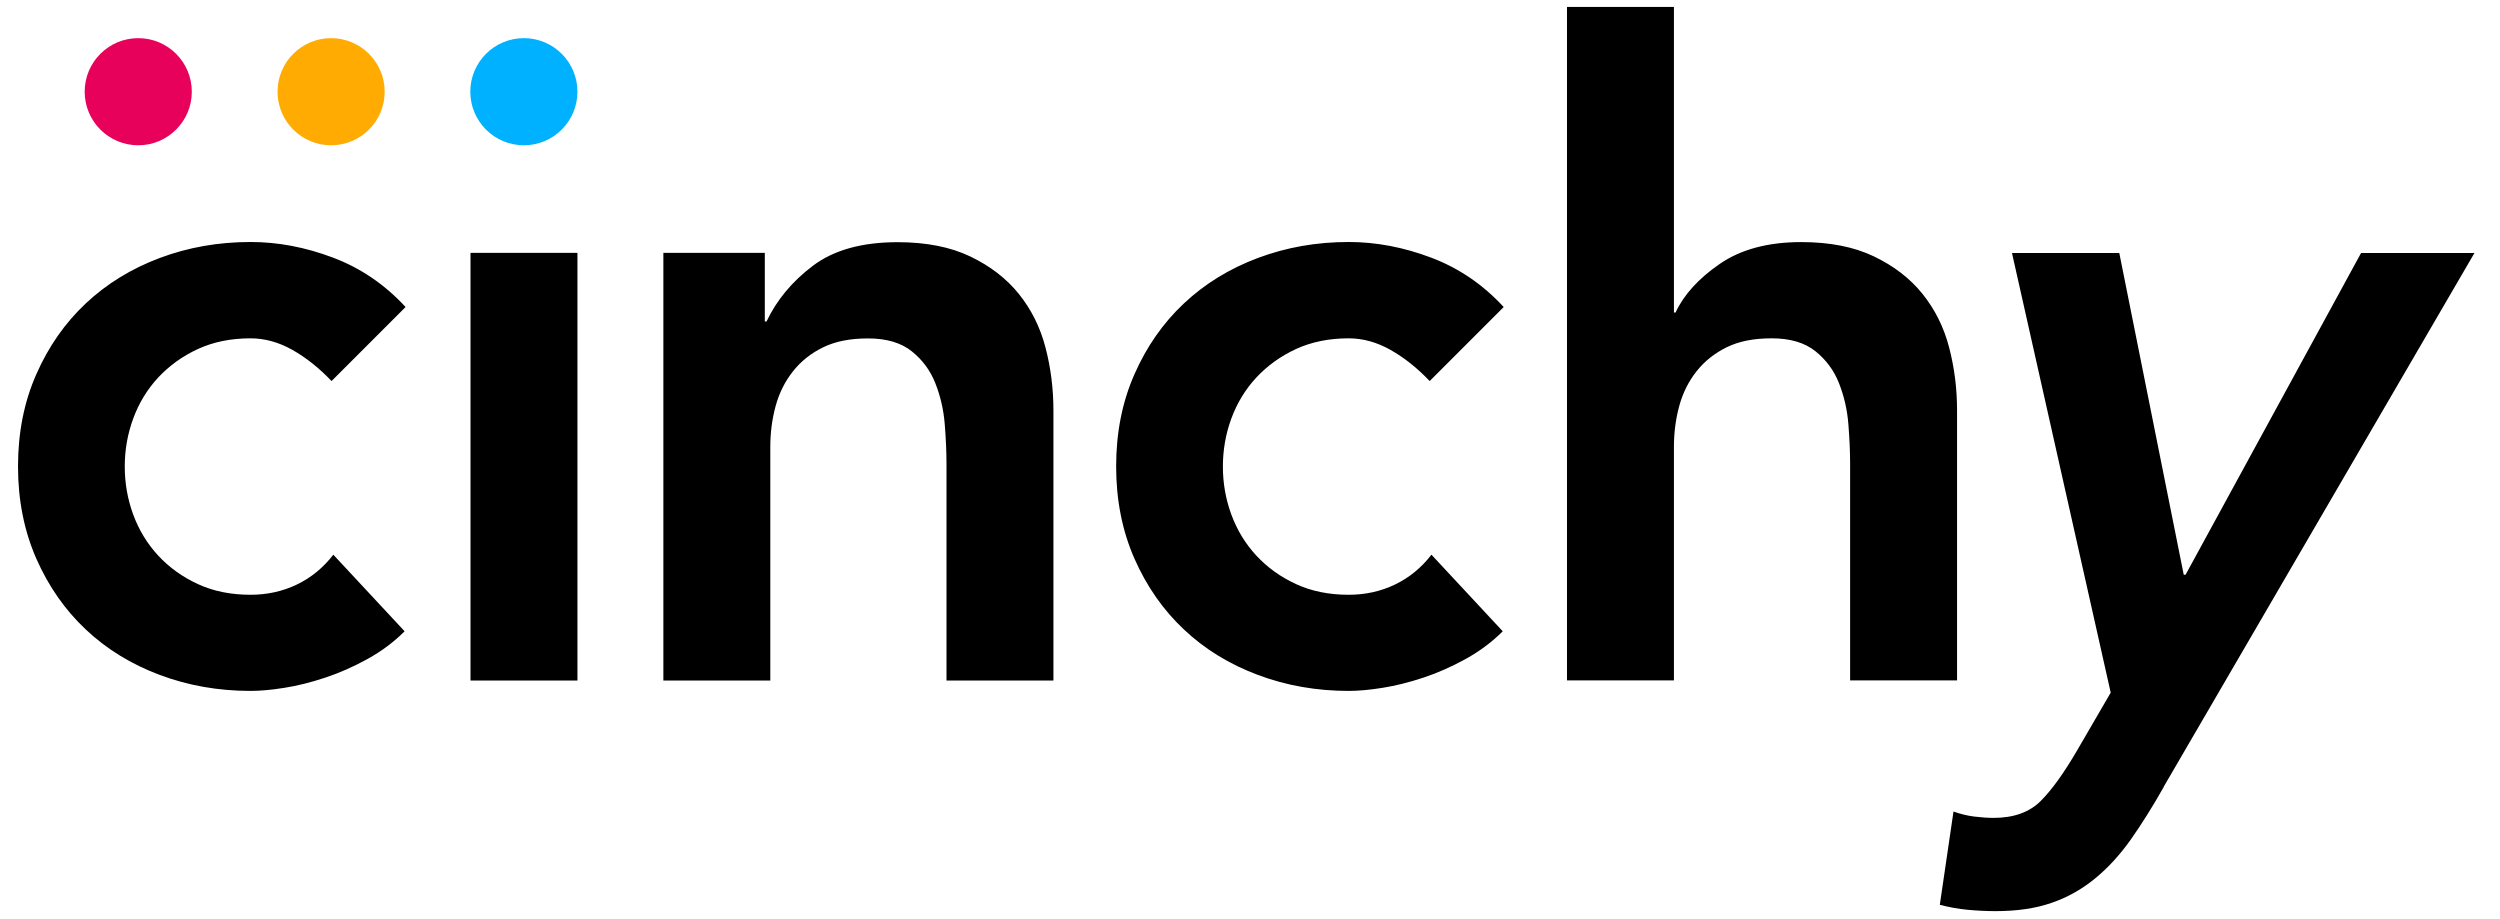
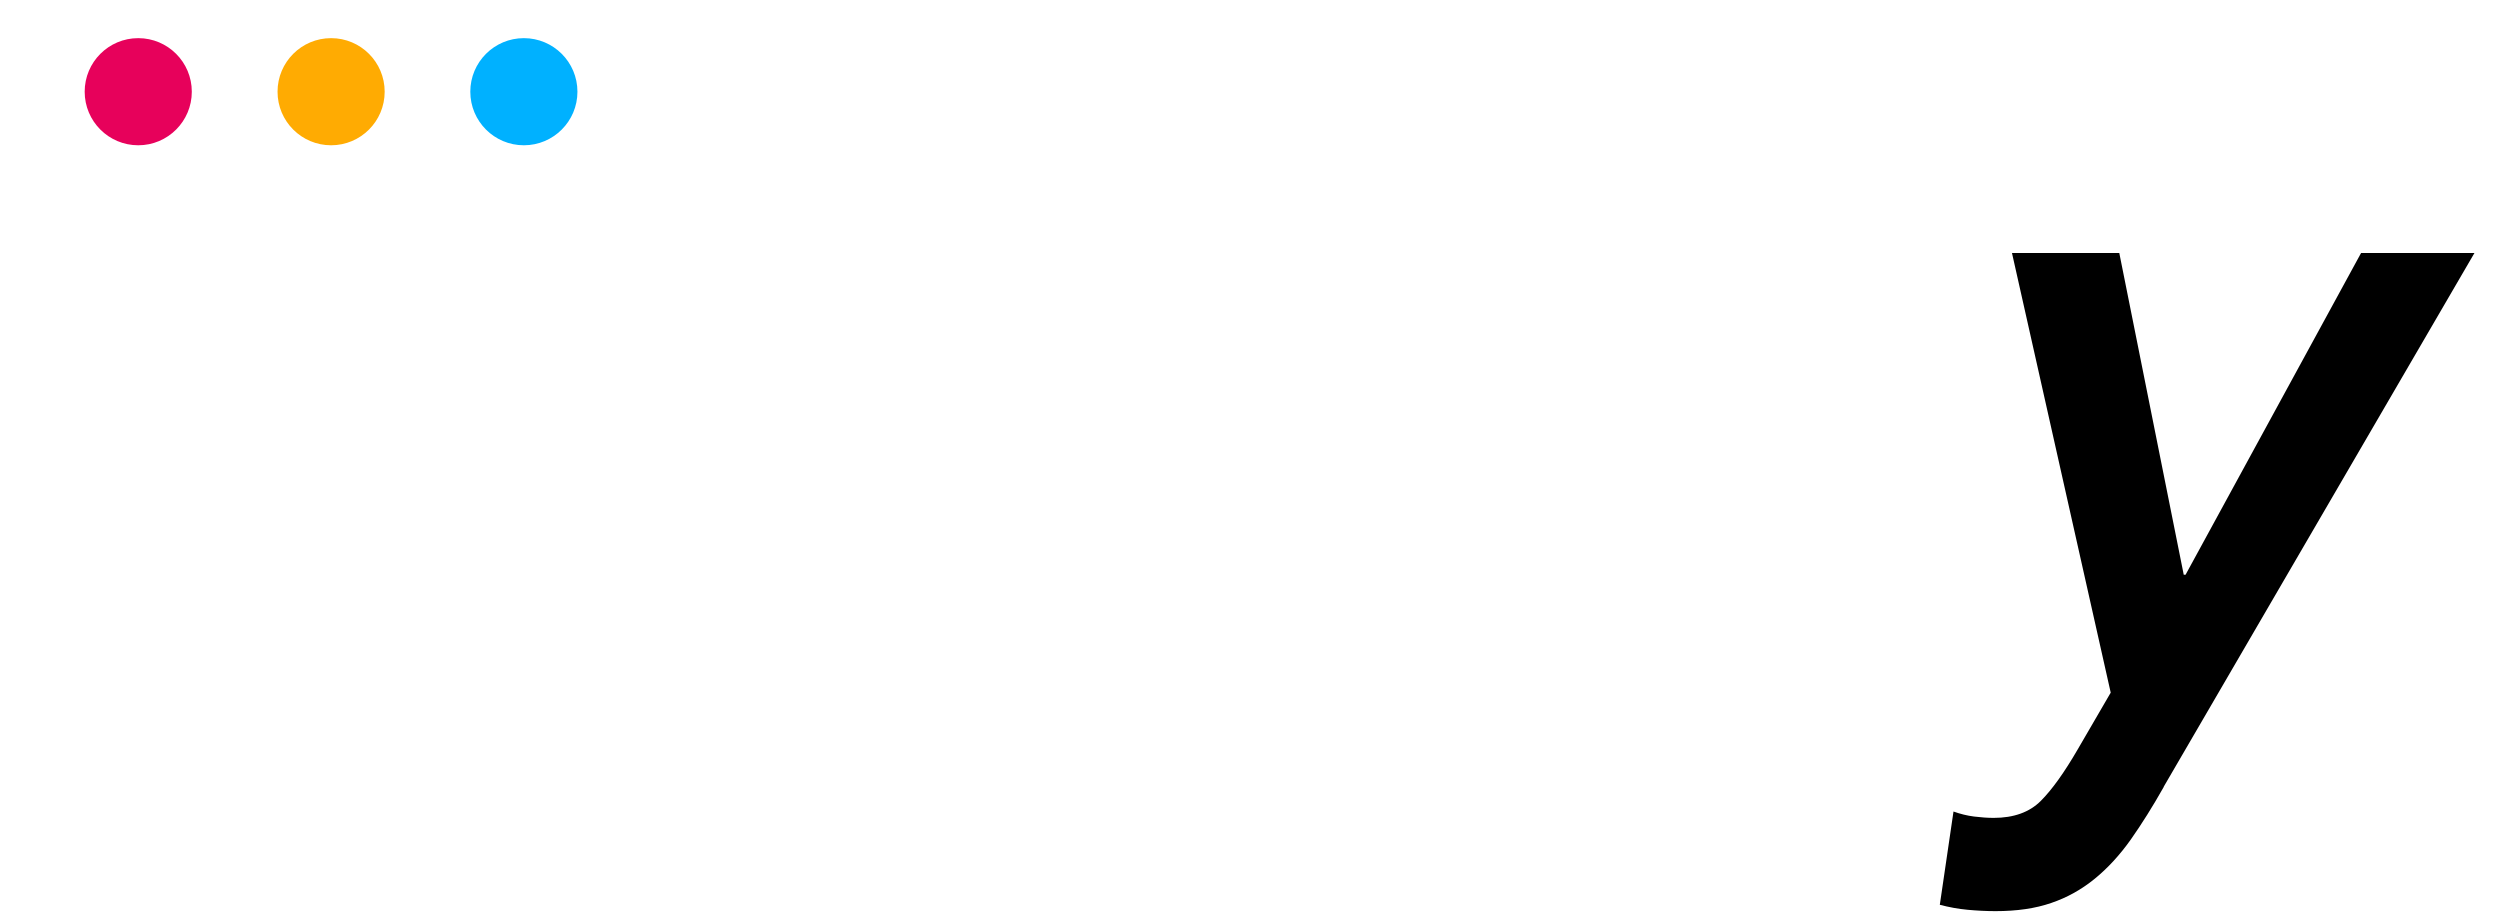
<svg xmlns="http://www.w3.org/2000/svg" id="Layer_1" data-name="Layer 1" viewBox="0 0 259.51 95.37">
  <defs>
    <style>
      .cls-1 {
        fill: #e7015b;
      }

      .cls-2 {
        fill: #00b1ff;
      }

      .cls-3 {
        fill-rule: evenodd;
      }

      .cls-4 {
        fill: #ffab02;
      }
    </style>
  </defs>
  <g id="Page-1">
    <g id="Cinchy_styletile_final" data-name="Cinchy styletile final">
      <g id="Group-2-Copy-2">
        <g id="Group-6">
-           <path id="cinchy" class="cls-3" d="M34.42,39.56c-1.29-1.36-2.65-2.44-4.07-3.24-1.42-.8-2.87-1.2-4.35-1.2-2.03,0-3.85.37-5.46,1.11-1.6.74-2.97,1.73-4.12,2.96-1.14,1.23-2,2.65-2.59,4.25-.59,1.6-.88,3.27-.88,4.99s.29,3.39.88,4.99c.59,1.6,1.45,3.02,2.59,4.25,1.14,1.23,2.51,2.22,4.12,2.96,1.6.74,3.42,1.11,5.46,1.11,1.73,0,3.33-.35,4.81-1.06,1.48-.71,2.74-1.74,3.79-3.1l7.4,7.95c-1.11,1.11-2.39,2.07-3.84,2.87-1.45.8-2.91,1.45-4.39,1.94-1.48.49-2.9.85-4.25,1.06-1.36.22-2.53.32-3.51.32-3.33,0-6.47-.55-9.43-1.66-2.96-1.11-5.52-2.68-7.68-4.72-2.16-2.03-3.87-4.49-5.13-7.35-1.26-2.87-1.9-6.06-1.9-9.57s.63-6.7,1.9-9.57c1.26-2.87,2.97-5.32,5.13-7.35,2.16-2.03,4.72-3.61,7.68-4.72,2.96-1.11,6.1-1.66,9.43-1.66,2.84,0,5.69.54,8.55,1.62,2.87,1.08,5.38,2.79,7.54,5.13l-7.68,7.68ZM48.84,26.25h11.1v44.39h-11.1V26.25ZM68.85,26.25h10.54v7.12h.18c1.05-2.22,2.65-4.15,4.81-5.78,2.16-1.63,5.09-2.45,8.79-2.45,2.96,0,5.47.49,7.54,1.48,2.07.99,3.75,2.28,5.04,3.88,1.29,1.6,2.22,3.45,2.77,5.55.55,2.1.83,4.28.83,6.57v28.02h-11.1v-22.47c0-1.23-.06-2.6-.18-4.12-.12-1.51-.45-2.93-.97-4.25-.52-1.33-1.34-2.44-2.45-3.33s-2.62-1.34-4.53-1.34-3.41.31-4.67.92-2.31,1.45-3.14,2.5c-.83,1.05-1.43,2.25-1.8,3.61-.37,1.36-.55,2.77-.55,4.25v24.23h-11.1V26.25ZM148.41,39.56c-1.29-1.36-2.65-2.44-4.07-3.24-1.42-.8-2.87-1.2-4.35-1.2-2.03,0-3.85.37-5.46,1.11-1.6.74-2.97,1.73-4.12,2.96-1.14,1.23-2,2.65-2.59,4.25-.59,1.6-.88,3.27-.88,4.99s.29,3.39.88,4.99c.59,1.6,1.45,3.02,2.59,4.25,1.14,1.23,2.51,2.22,4.12,2.96,1.6.74,3.42,1.11,5.46,1.11,1.73,0,3.33-.35,4.81-1.06,1.48-.71,2.74-1.74,3.79-3.1l7.4,7.95c-1.11,1.11-2.39,2.07-3.84,2.87-1.45.8-2.91,1.45-4.39,1.94-1.48.49-2.9.85-4.25,1.06-1.36.22-2.53.32-3.51.32-3.33,0-6.47-.55-9.43-1.66-2.96-1.11-5.52-2.68-7.68-4.72-2.16-2.03-3.87-4.49-5.13-7.35-1.26-2.87-1.9-6.06-1.9-9.57s.63-6.7,1.9-9.57c1.26-2.87,2.97-5.32,5.13-7.35,2.16-2.03,4.72-3.61,7.68-4.72,2.96-1.11,6.1-1.66,9.43-1.66,2.84,0,5.69.54,8.55,1.62,2.87,1.08,5.38,2.79,7.54,5.13l-7.68,7.68ZM173.75,32.44h.18c.86-1.85,2.39-3.53,4.58-5.04,2.19-1.51,5.01-2.27,8.46-2.27,2.96,0,5.47.49,7.54,1.48,2.07.99,3.75,2.28,5.04,3.88,1.29,1.6,2.22,3.45,2.77,5.55.55,2.1.83,4.28.83,6.57v28.02h-11.1v-22.47c0-1.23-.06-2.6-.18-4.12-.12-1.51-.45-2.93-.97-4.25-.52-1.33-1.34-2.44-2.45-3.33-1.11-.89-2.62-1.34-4.53-1.34s-3.41.31-4.67.92c-1.26.62-2.31,1.45-3.14,2.5-.83,1.05-1.43,2.25-1.8,3.61-.37,1.36-.55,2.77-.55,4.25v24.23h-11.1V.72h11.1v31.72Z" />
-         </g>
+           </g>
        <g id="Group-7">
          <circle id="Oval" class="cls-4" cx="34.37" cy="9.52" r="5.56" />
          <circle id="Oval-Copy-6" class="cls-2" cx="54.38" cy="9.52" r="5.56" />
          <circle id="Oval-Copy-8" class="cls-1" cx="14.35" cy="9.52" r="5.56" />
        </g>
        <path id="y" class="cls-3" d="M224.61,81.68c-1.14,2.02-2.28,3.84-3.42,5.46-1.14,1.61-2.39,2.97-3.75,4.08-1.36,1.11-2.86,1.95-4.51,2.51-1.64.57-3.57.85-5.79.85-.95,0-1.91-.05-2.89-.14-.98-.09-1.95-.27-2.89-.52l1.42-9.68c.7.25,1.41.43,2.13.52.73.09,1.41.14,2.04.14,2.09,0,3.72-.59,4.89-1.76,1.17-1.17,2.45-2.96,3.84-5.36l3.42-5.88-10.25-45.64h11.14l6.69,33.4h.19l18.22-33.4h11.77l-32.26,55.41Z" />
      </g>
    </g>
  </g>
</svg>